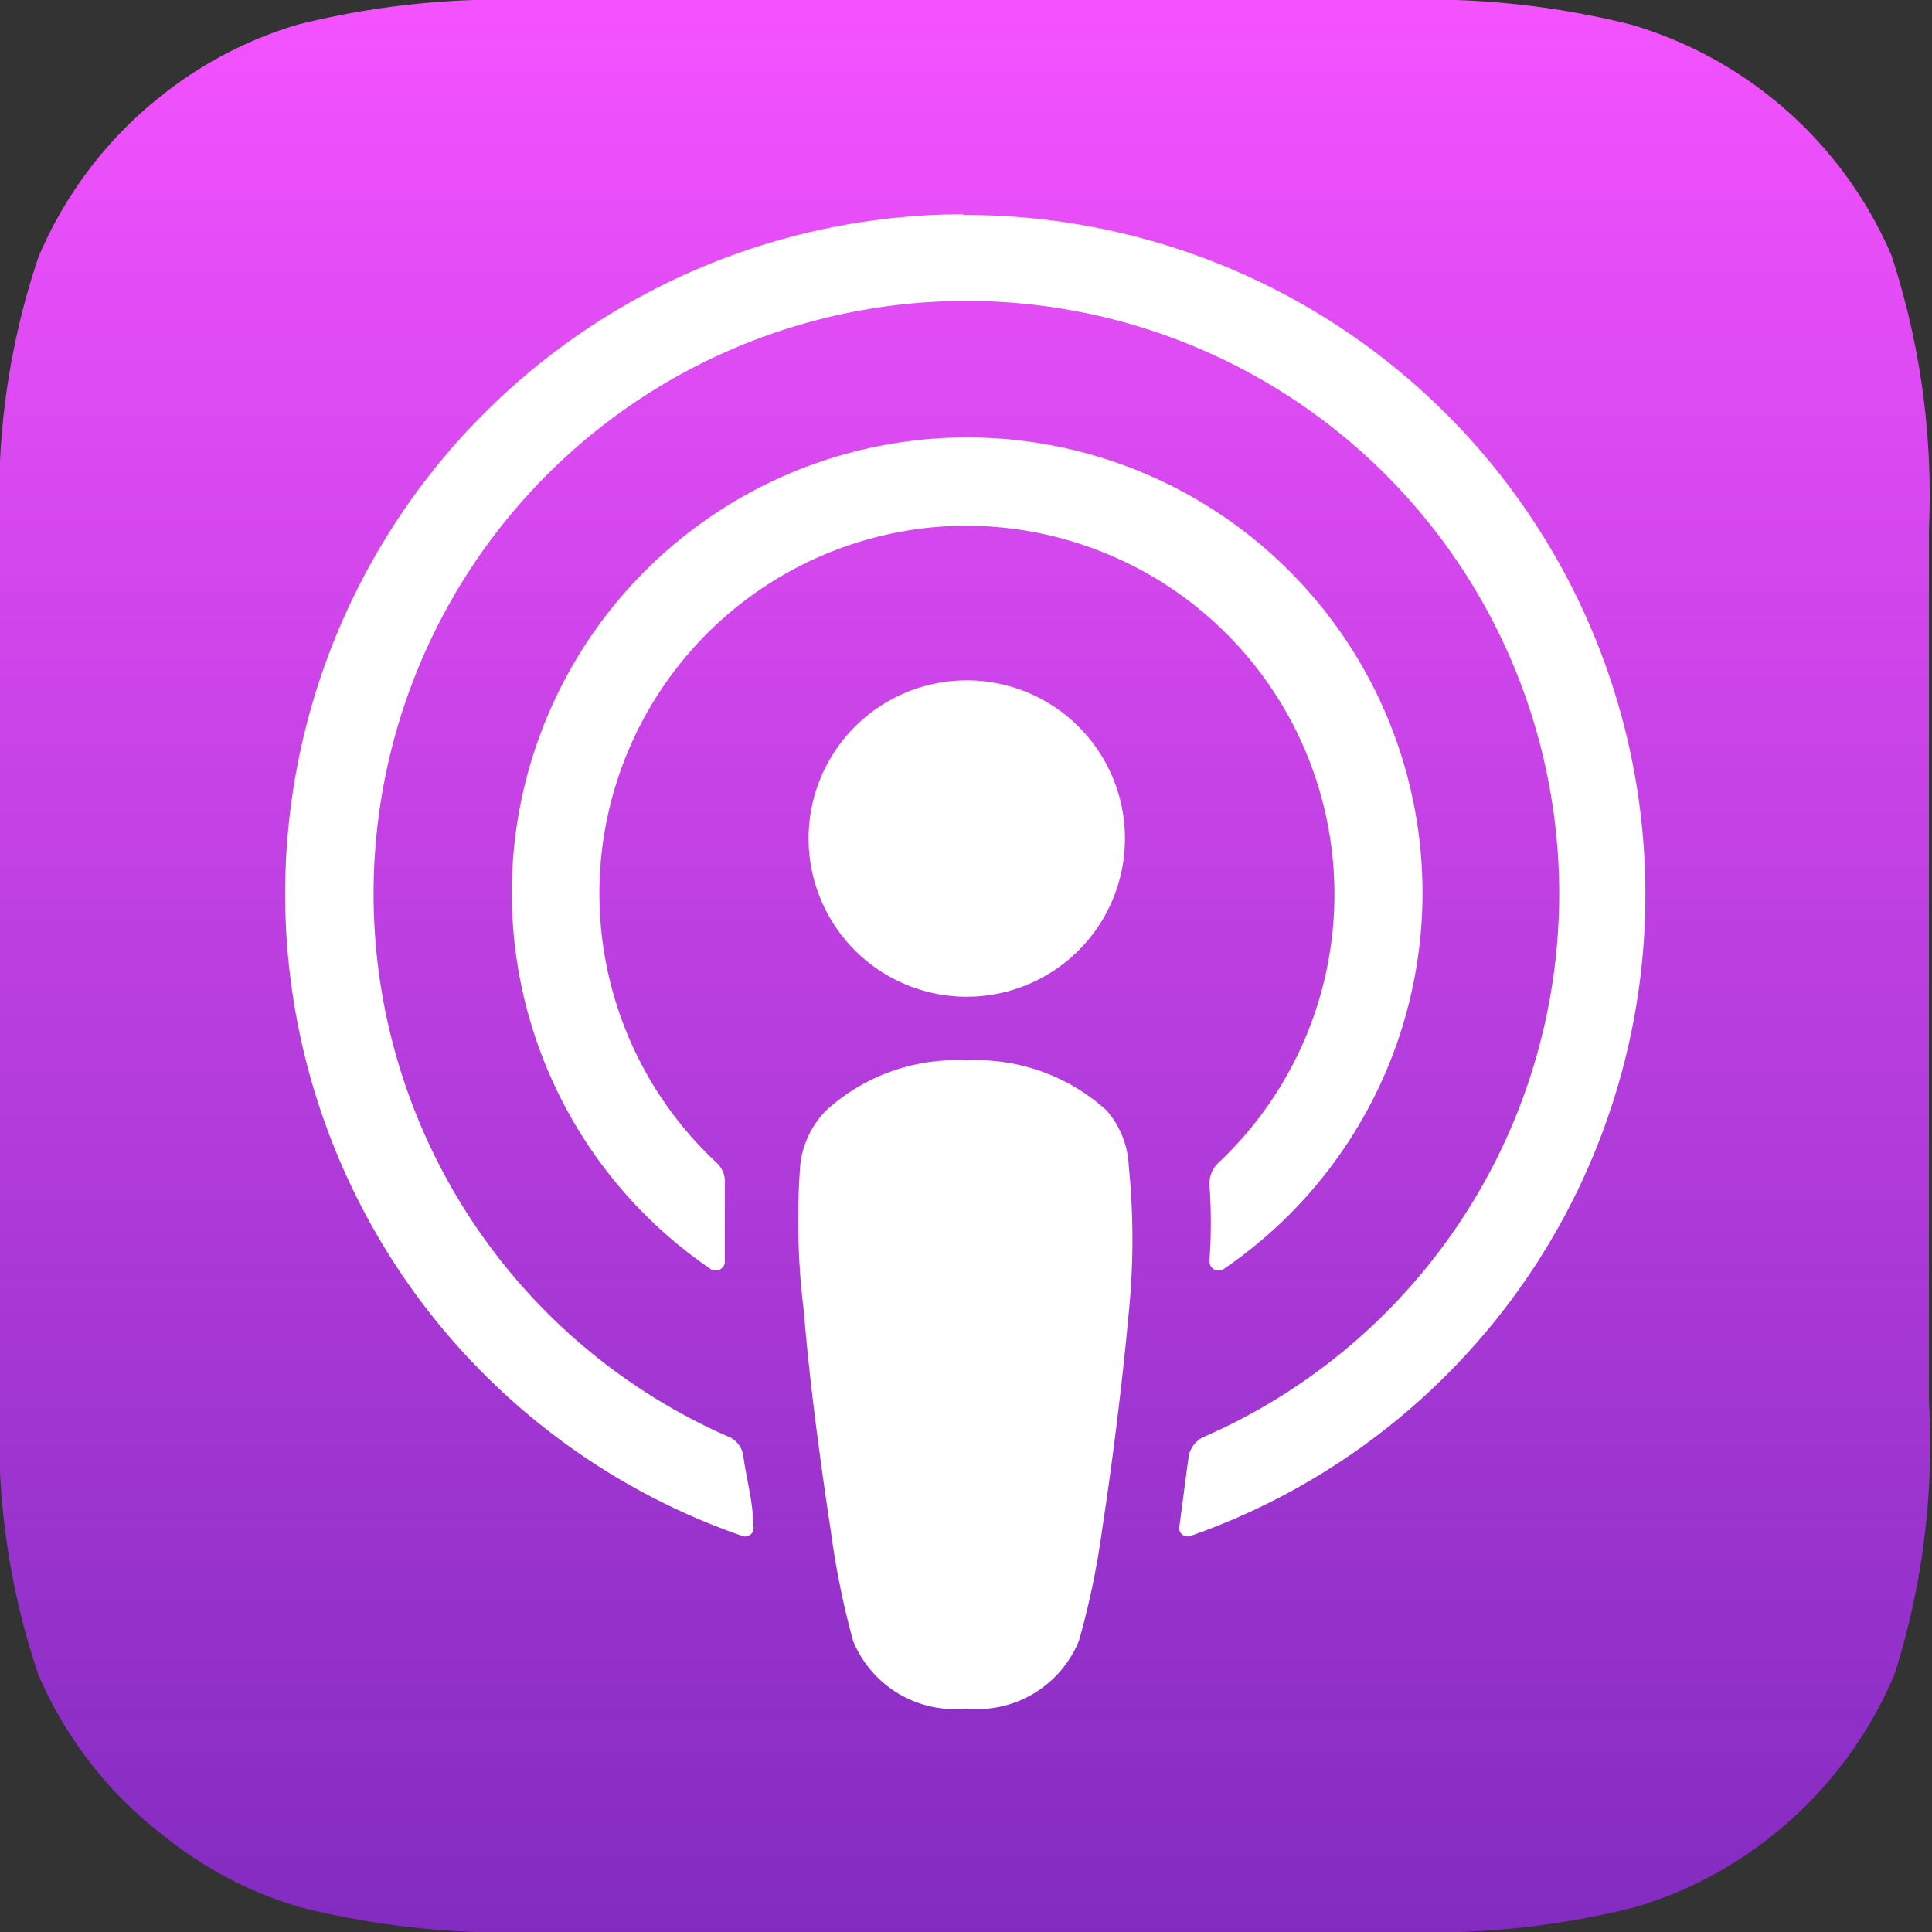
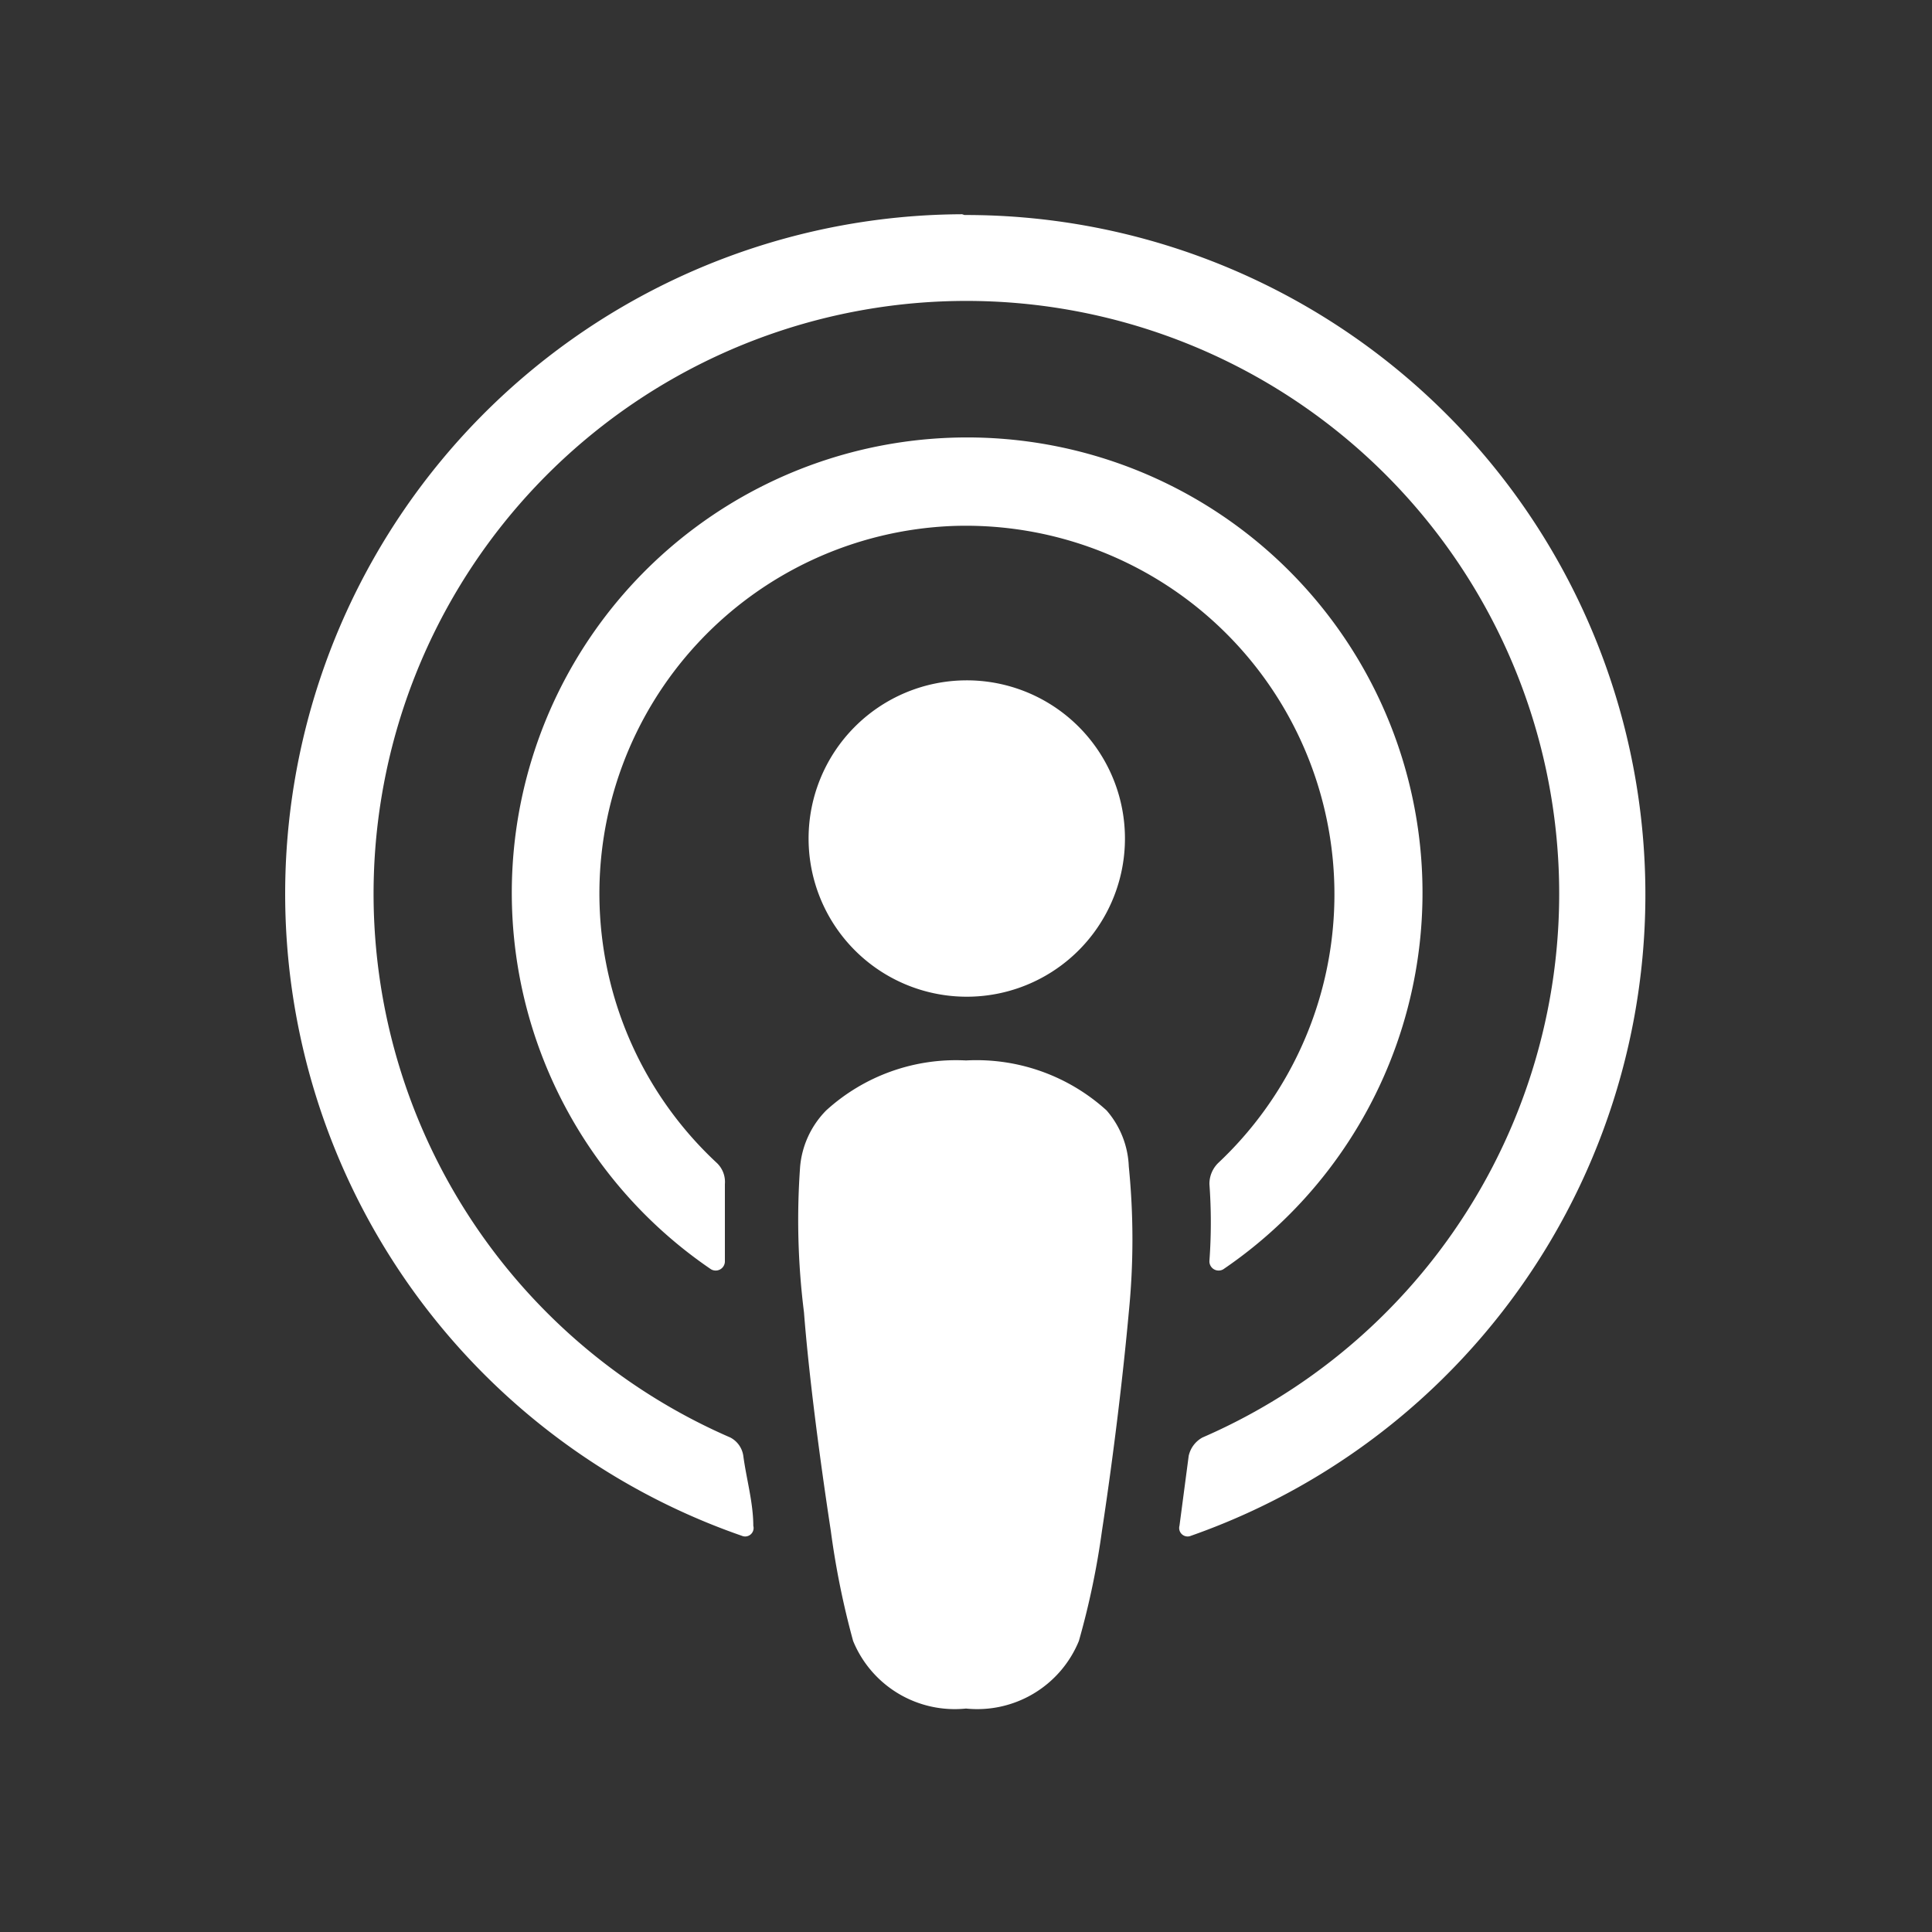
<svg xmlns="http://www.w3.org/2000/svg" viewBox="0 0 25.16 25.16">
  <rect x="0" y="0" width="25.16" height="25.16" fill="#333333" stroke="none" />
  <defs>
    <style>.cls-1,.cls-2{fill-rule:evenodd;}.cls-1{fill:url(#linear-gradient);}.cls-2{fill:none;}.cls-3{fill:#fff;}</style>
    <linearGradient id="linear-gradient" x1="12.58" x2="12.58" y2="25.16" gradientUnits="userSpaceOnUse">
      <stop offset="0" stop-color="#f452ff" />
      <stop offset="1" stop-color="#832bc1" />
    </linearGradient>
  </defs>
  <title>Apple Podcasts</title>
  <g id="Layer_2" data-name="Layer 2">
    <g id="US">
      <g id="_Group_" data-name="&lt;Group&gt;">
-         <path id="_Compound_Path_" data-name="&lt;Compound Path&gt;" class="cls-1" d="M24.67,21.81a5.34,5.34,0,0,1-1.61,2.11,5.22,5.22,0,0,1-1.78.92,10.88,10.88,0,0,1-3,.32H6.92a10.93,10.93,0,0,1-3-.32,5.07,5.07,0,0,1-1.77-.92A5.24,5.24,0,0,1,.5,21.81,9.71,9.71,0,0,1,0,18.24H0V6.92H0A9.76,9.76,0,0,1,.5,3.35,5.31,5.31,0,0,1,2.11,1.24,5.24,5.24,0,0,1,3.88.32a10.93,10.93,0,0,1,3-.32H18.24a10.88,10.88,0,0,1,3,.32,5.32,5.32,0,0,1,3.39,3,10,10,0,0,1,.49,3.57V18.24A9.9,9.9,0,0,1,24.67,21.81Z" />
-         <path id="_Compound_Path_2" data-name="&lt;Compound Path&gt;" class="cls-2" d="M24.67,21.81a5.34,5.34,0,0,1-1.61,2.11,5.22,5.22,0,0,1-1.78.92,10.88,10.88,0,0,1-3,.32H6.92a10.93,10.93,0,0,1-3-.32,5.07,5.07,0,0,1-1.77-.92A5.24,5.24,0,0,1,.5,21.81,9.71,9.71,0,0,1,0,18.24H0V6.92H0A9.76,9.76,0,0,1,.5,3.35,5.31,5.31,0,0,1,2.11,1.24,5.24,5.24,0,0,1,3.88.32a10.93,10.93,0,0,1,3-.32H18.24a10.88,10.88,0,0,1,3,.32,5.32,5.32,0,0,1,3.39,3,10,10,0,0,1,.49,3.57V18.24A9.9,9.9,0,0,1,24.67,21.81Z" />
        <g id="_Group_2" data-name="&lt;Group&gt;">
          <path class="cls-3" d="M14.41,14.46a2.52,2.52,0,0,0-1.83-.65,2.51,2.51,0,0,0-1.82.65,1.19,1.19,0,0,0-.34.73,9.65,9.65,0,0,0,.05,1.9c.06.77.19,1.8.35,2.85a10.82,10.82,0,0,0,.29,1.43,1.43,1.43,0,0,0,1.47.88,1.43,1.43,0,0,0,1.47-.88,10.35,10.35,0,0,0,.3-1.43c.16-1.05.28-2.08.35-2.85a9.55,9.55,0,0,0,0-1.9A1.18,1.18,0,0,0,14.41,14.46Zm-3.88-3.54a2.06,2.06,0,1,0,2.05-2.06A2.06,2.06,0,0,0,10.53,10.92Zm2-8.13A8.85,8.85,0,0,0,9.66,20a.11.11,0,0,0,.15-.13c0-.3-.09-.61-.13-.91a.32.32,0,0,0-.17-.24,7.72,7.72,0,1,1,6.15,0,.36.36,0,0,0-.18.24l-.12.91a.11.11,0,0,0,.15.13,8.85,8.85,0,0,0-2.95-17.2ZM12.4,6.85a4.8,4.8,0,0,1,3.47,8.29.38.38,0,0,0-.12.28,6.85,6.85,0,0,1,0,1,.12.12,0,0,0,.18.11,5.93,5.93,0,1,0-6.67,0,.12.12,0,0,0,.18-.11c0-.36,0-.68,0-1a.34.34,0,0,0-.11-.28A4.79,4.79,0,0,1,12.4,6.85Z" />
        </g>
      </g>
    </g>
  </g>
</svg>